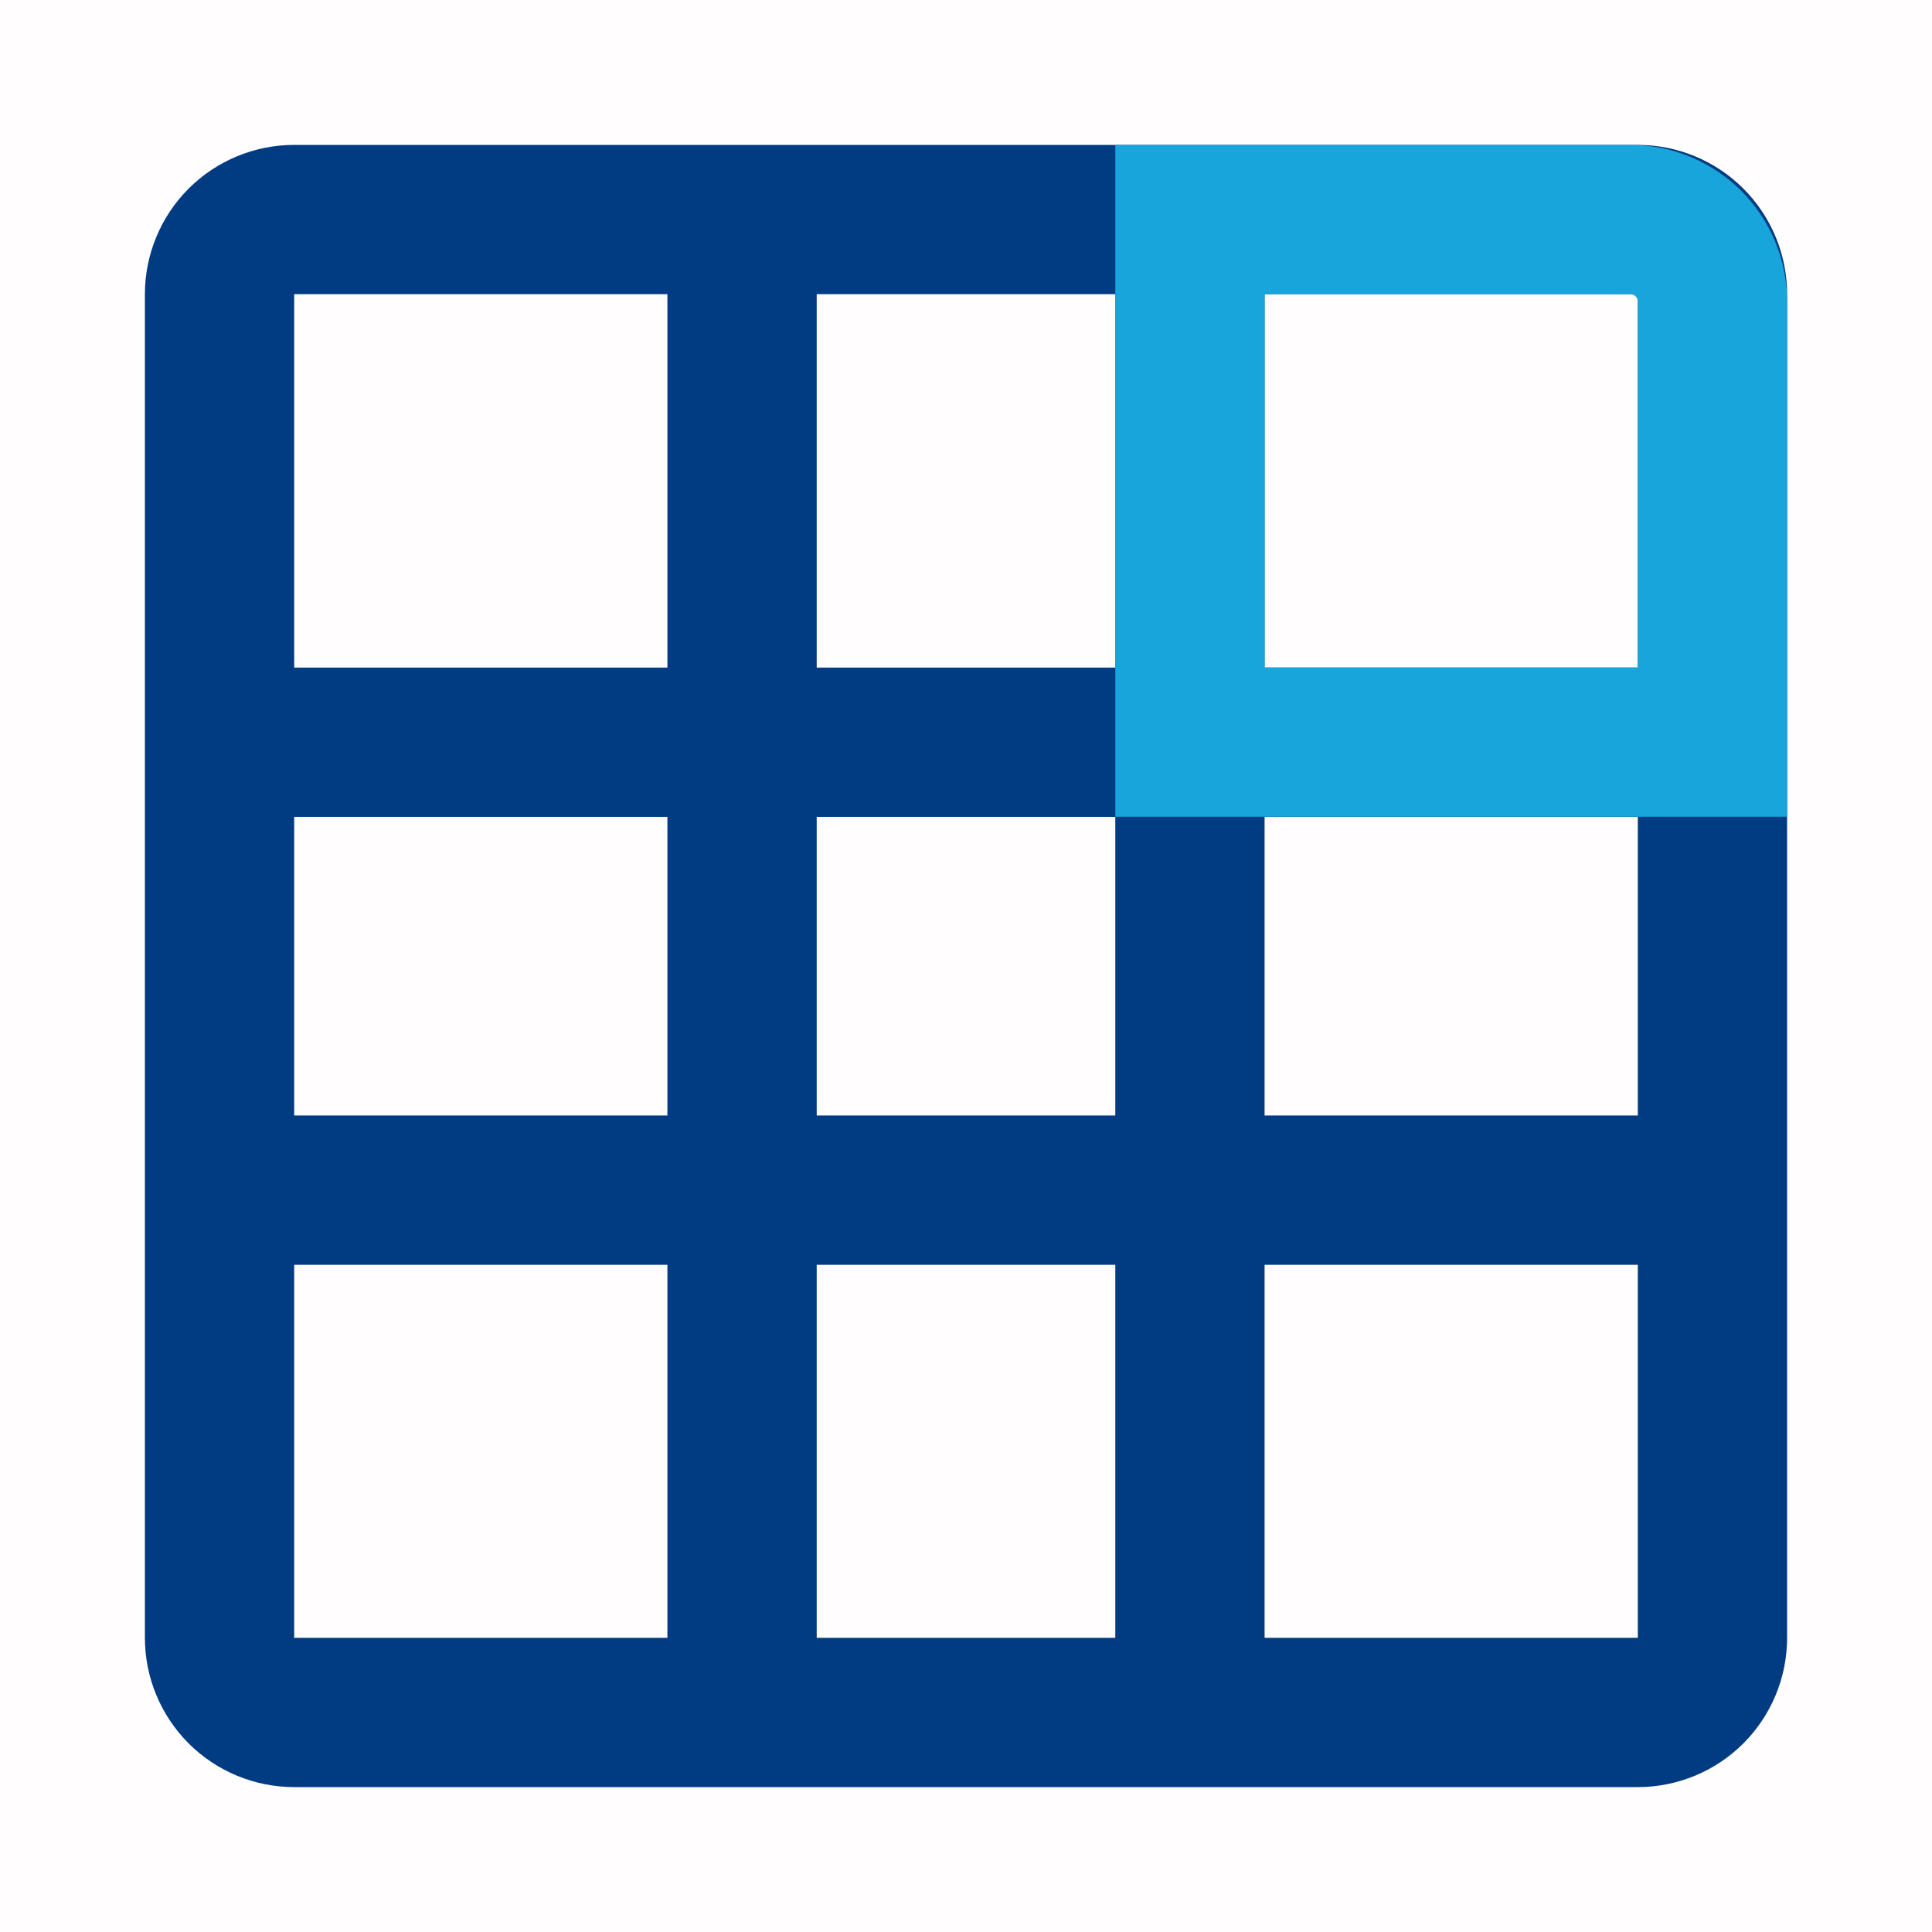
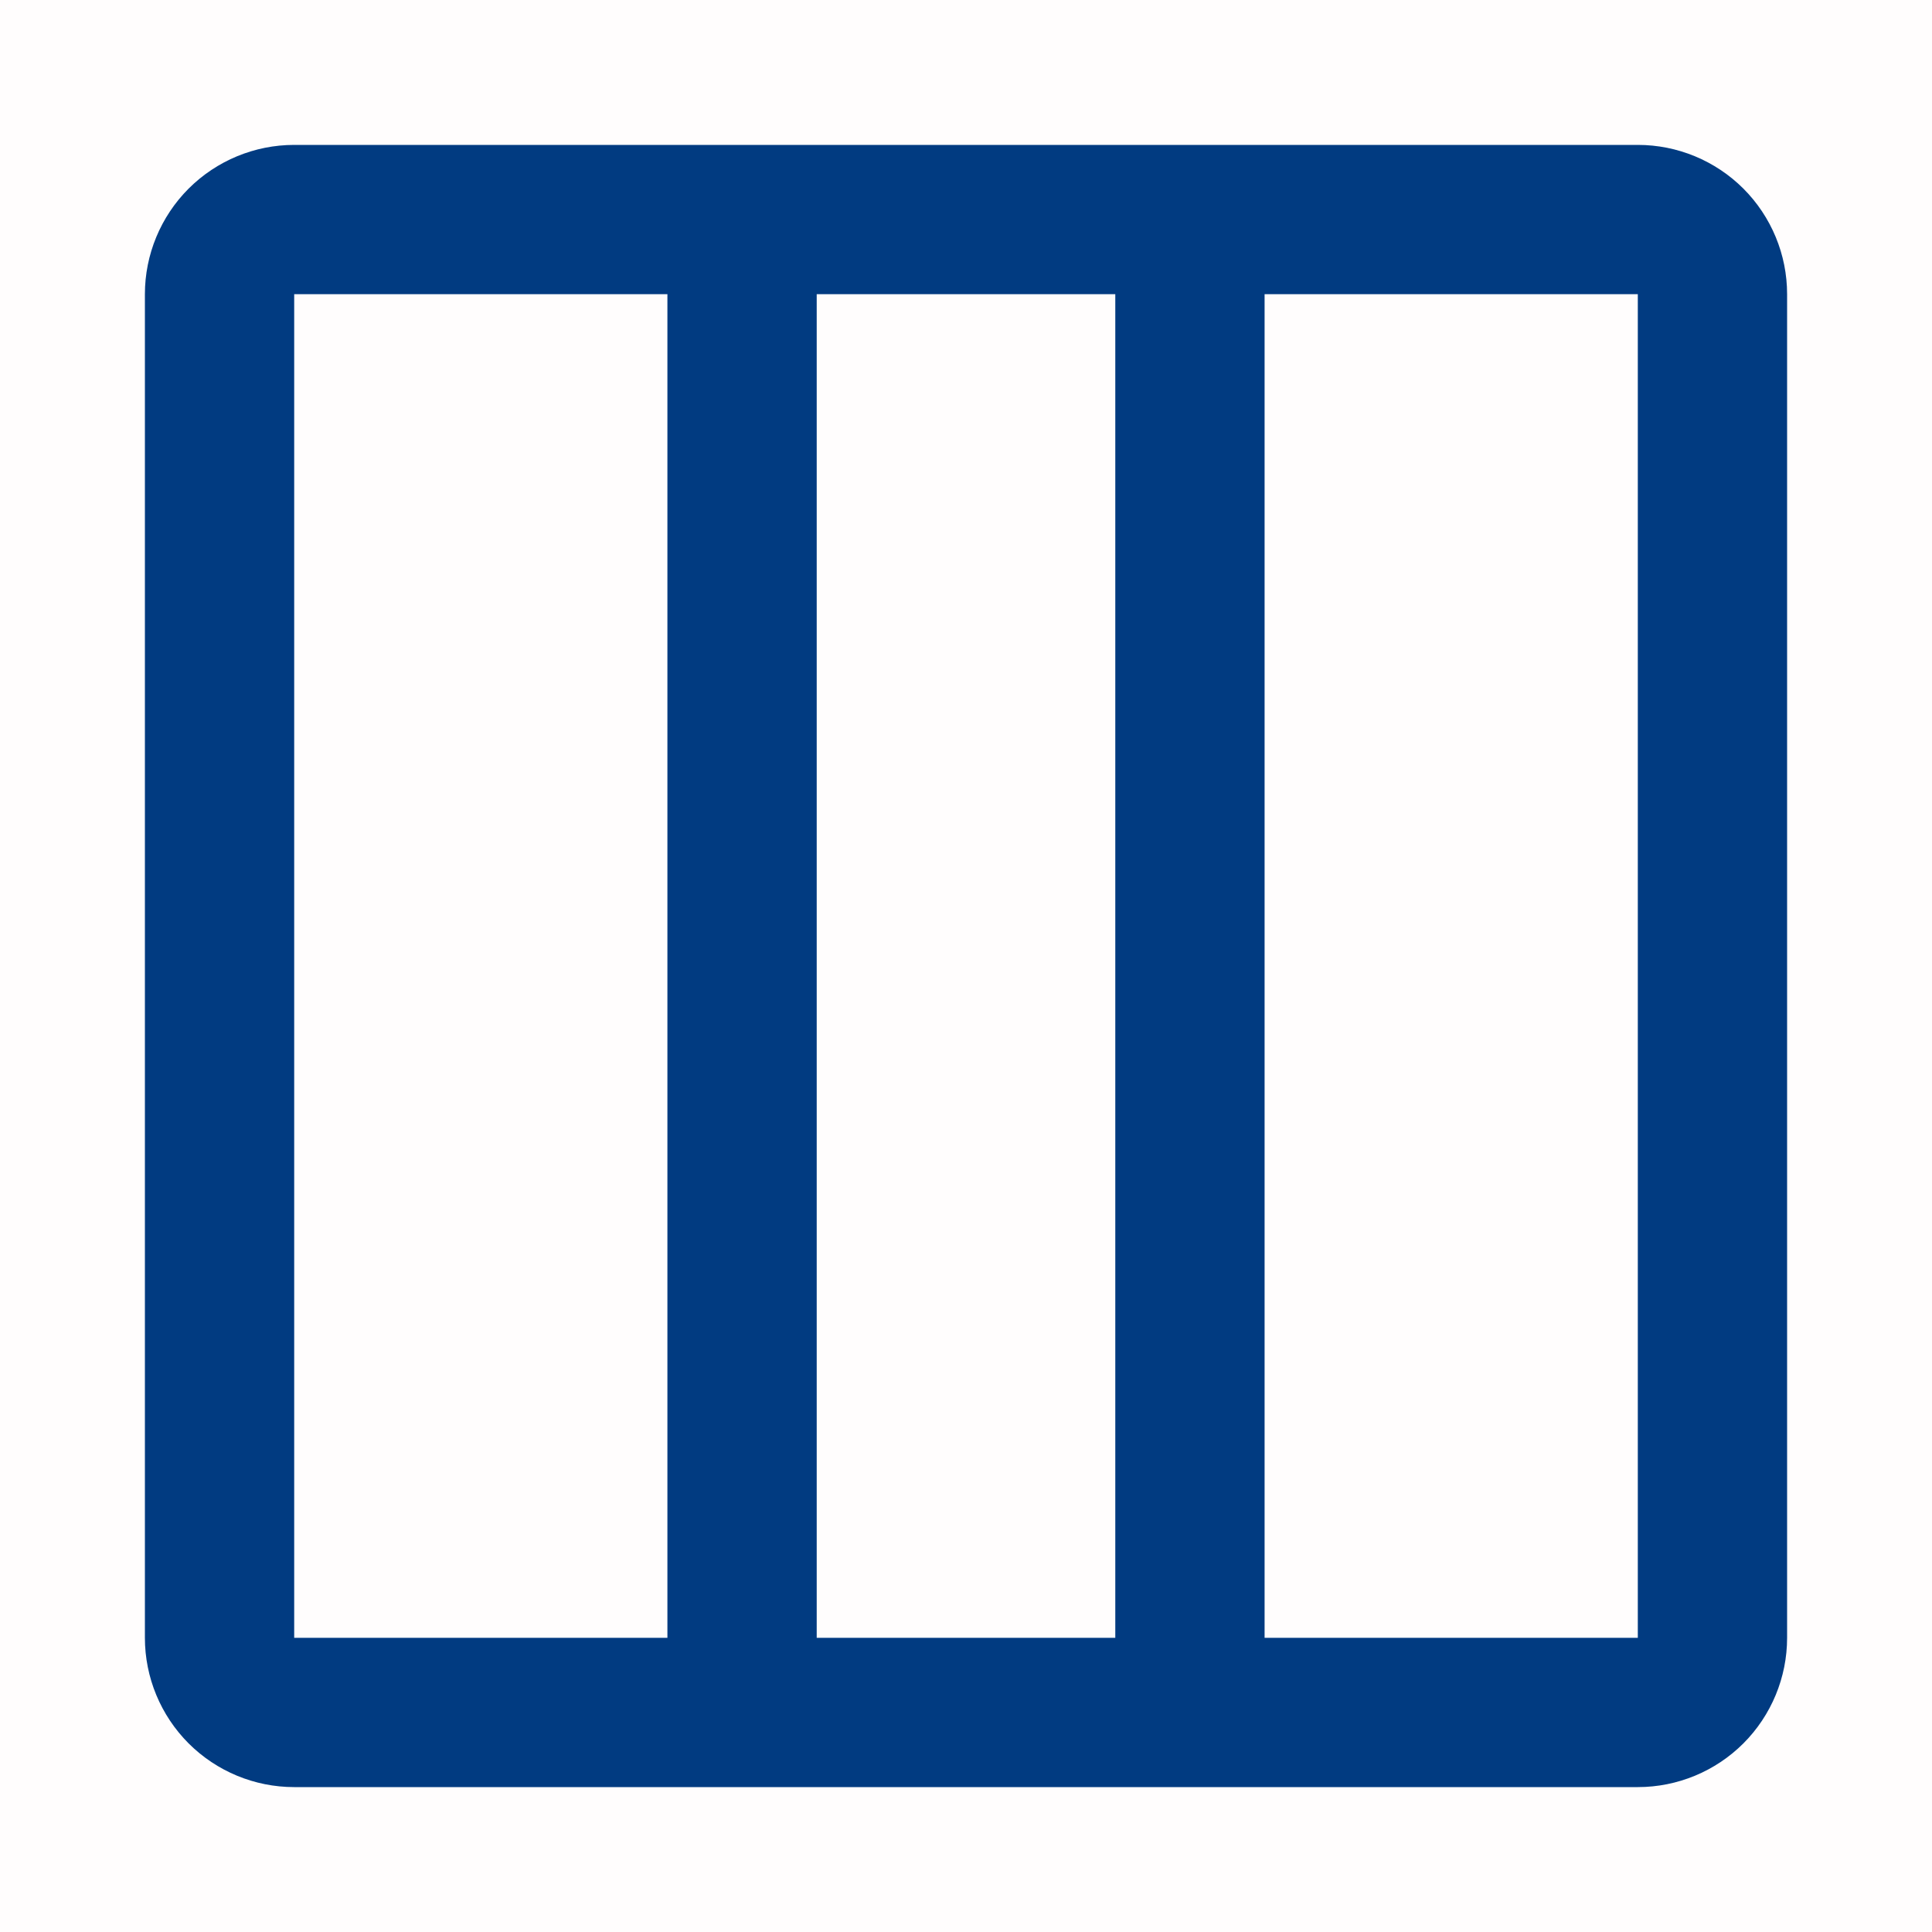
<svg xmlns="http://www.w3.org/2000/svg" width="40" height="40" viewBox="0 0 40 40" fill="none">
  <rect width="40" height="40" fill="#FFFDFD" />
  <path d="M33.909 3C34.729 3 35.515 3.326 36.095 3.905C36.674 4.485 37 5.271 37 6.091V33.909C37 34.729 36.674 35.515 36.095 36.095C35.515 36.674 34.729 37 33.909 37H6.091C5.271 37 4.485 36.674 3.905 36.095C3.326 35.515 3 34.729 3 33.909V6.091C3 5.271 3.326 4.485 3.905 3.905C4.485 3.326 5.271 3 6.091 3H33.909ZM33.909 6.091H6.091V33.909H33.909V6.091Z" fill="#013B81" />
-   <path d="M35.455 23.095V26.186H4.545V23.095H35.455ZM35.455 13.822V16.913H4.545V13.822H35.455Z" fill="#013B81" />
  <path d="M16.909 35.45H13.818V4.541H16.909V35.45ZM26.182 35.45H23.091V4.541H26.182V35.45Z" fill="#013B81" />
-   <path d="M23.091 3V16.909H37V6.245C37 5.385 36.658 4.559 36.05 3.951C35.441 3.342 34.616 3 33.755 3H23.091ZM33.755 6.091C33.796 6.091 33.835 6.107 33.864 6.136C33.893 6.165 33.91 6.204 33.91 6.245V13.818H26.182V6.091H33.755Z" fill="#17A5DC" />
</svg>